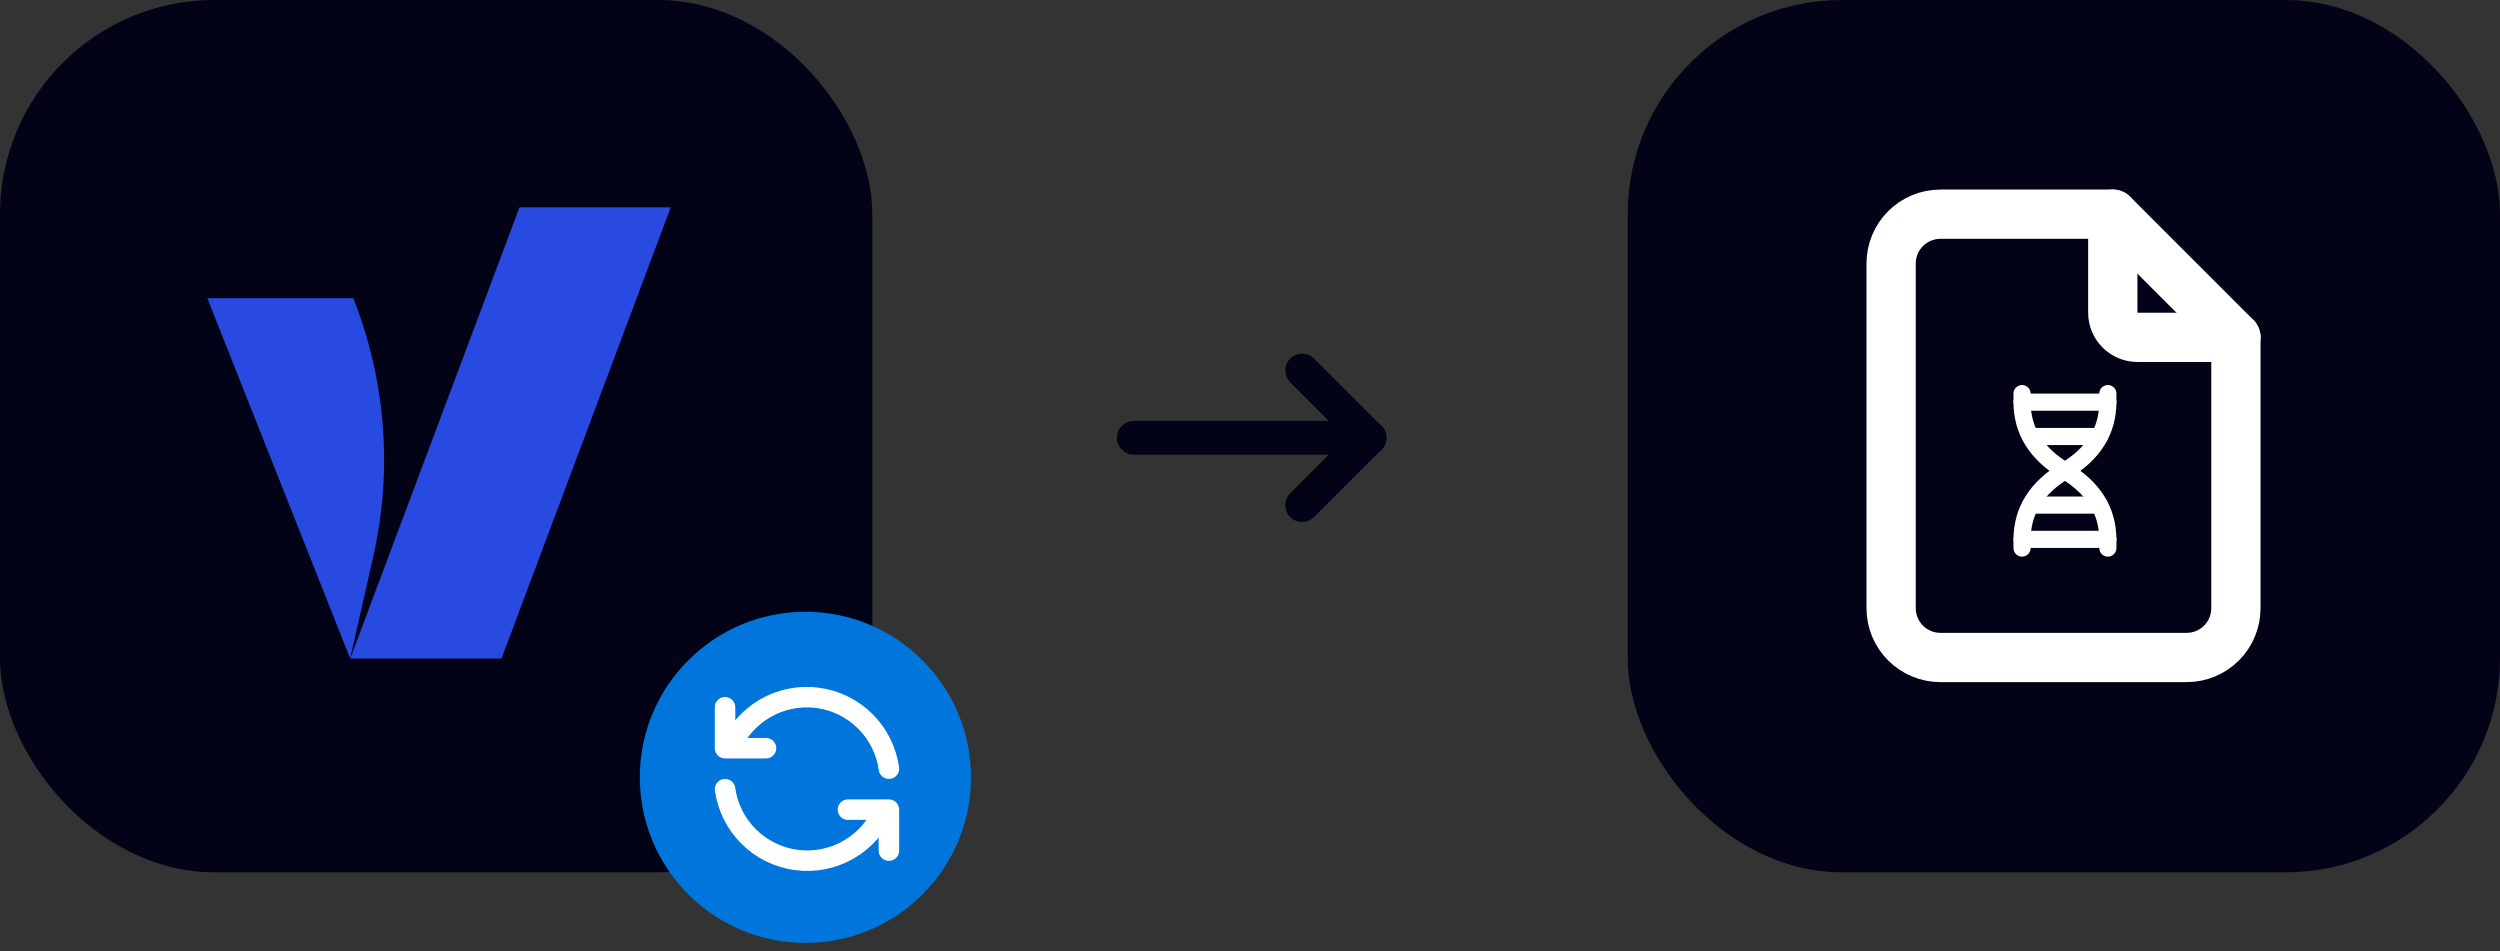
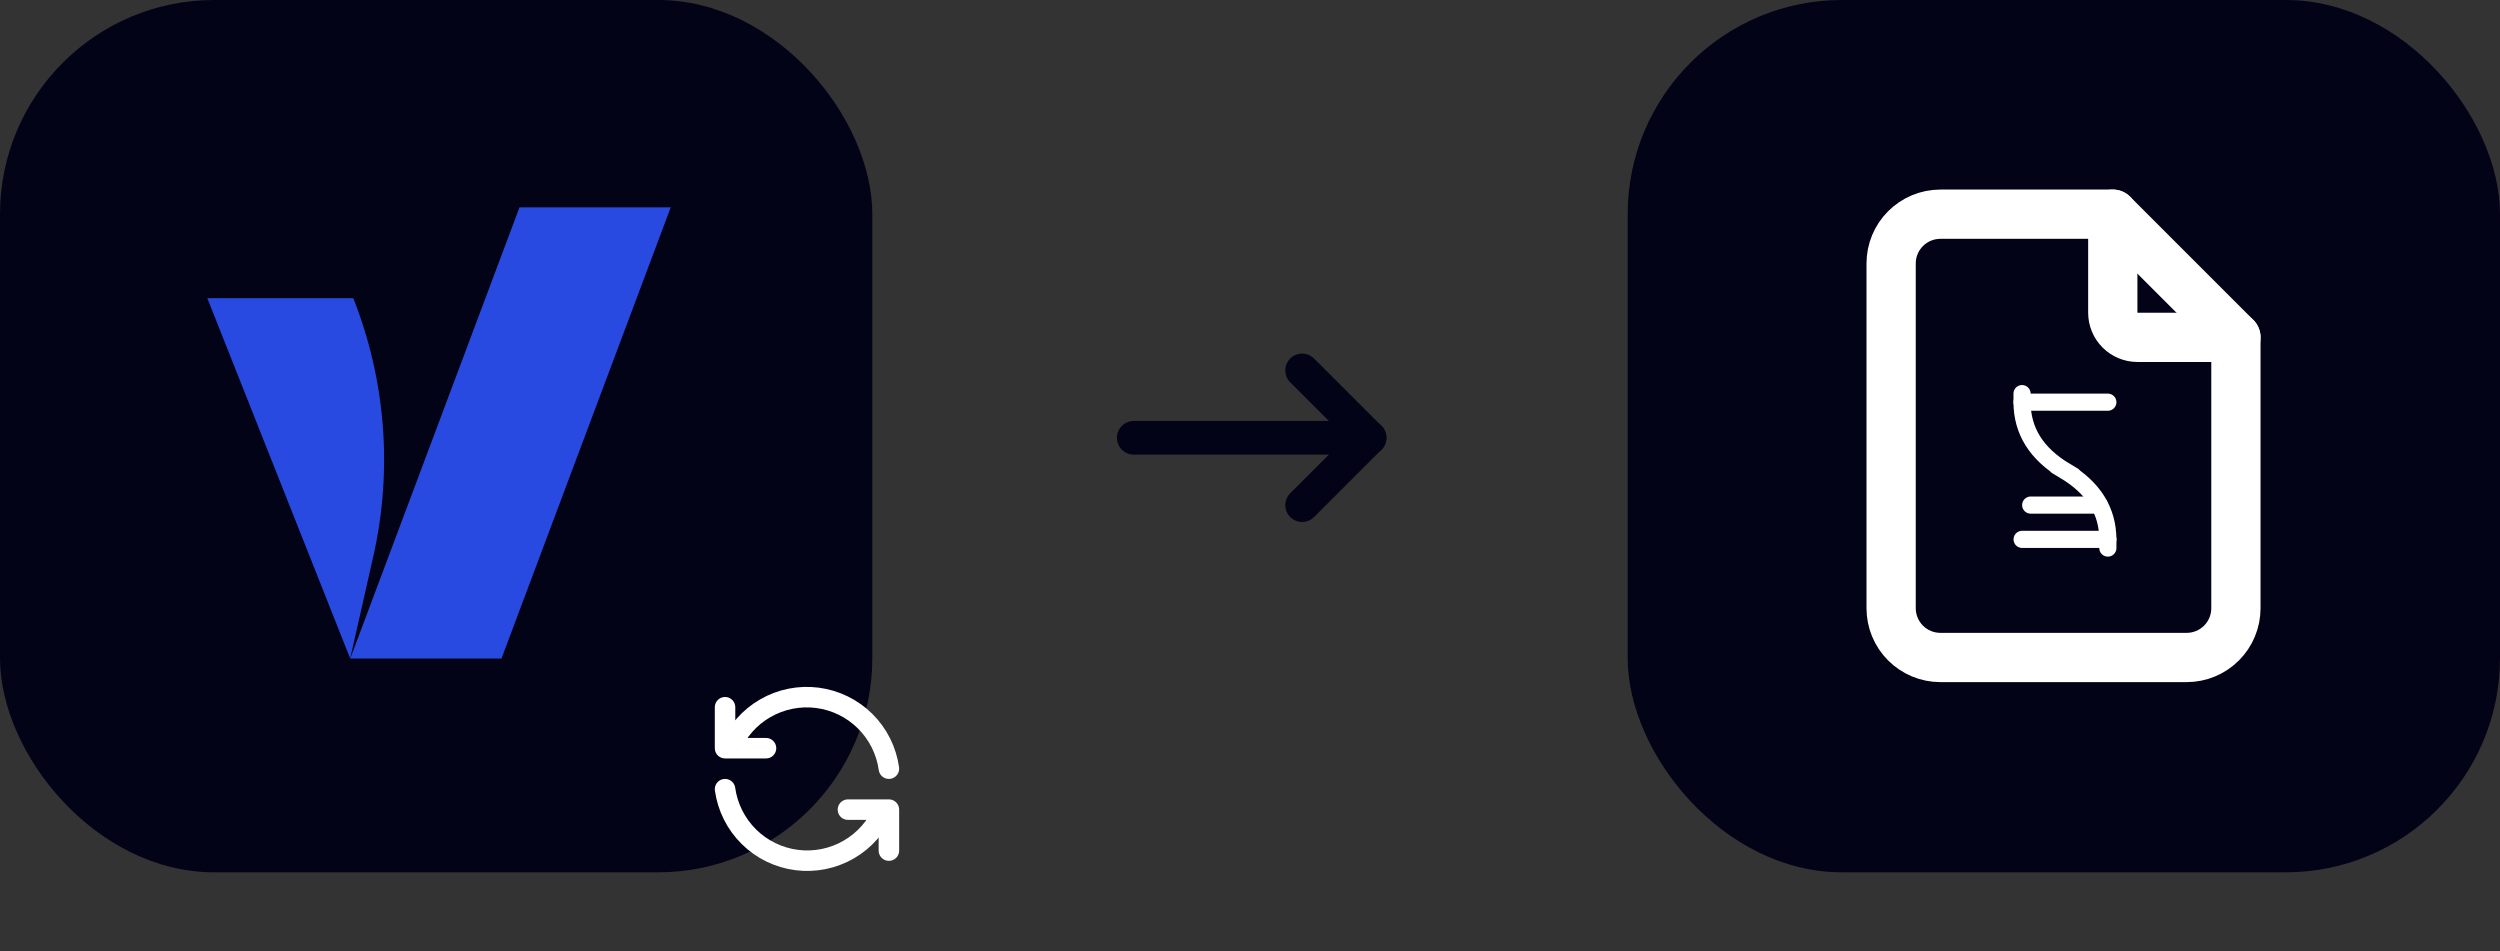
<svg xmlns="http://www.w3.org/2000/svg" width="205" height="78" viewBox="0 0 205 78" fill="none">
  <rect x="0" y="0" width="205" height="78" fill="#333333" stroke="none" />
  <g clip-path="url(#clip0_33_612)">
    <path d="M92.968 35.899H112.298" stroke="#030317" stroke-width="2.761" stroke-linecap="round" stroke-linejoin="round" />
    <path d="M106.775 41.422L112.298 35.899" stroke="#030317" stroke-width="2.761" stroke-linecap="round" stroke-linejoin="round" />
    <path d="M106.775 30.376L112.298 35.899" stroke="#030317" stroke-width="2.761" stroke-linecap="round" stroke-linejoin="round" />
  </g>
  <rect x="133.469" y="7.62939e-06" width="71.531" height="71.53" rx="17.569" fill="#030317" />
  <g clip-path="url(#clip1_33_612)">
-     <path d="M172.844 32.276V32.979C172.837 35.336 171.663 37.213 169.323 38.613C166.984 40.012 171.669 37.207 169.329 38.603C166.989 40.002 165.814 41.881 165.808 44.238V44.941" stroke="white" stroke-width="1.406" stroke-linecap="round" stroke-linejoin="round" />
    <path d="M172.844 44.941V44.238C172.837 41.881 171.663 40.003 169.323 38.603C166.984 37.204 171.669 40.009 169.329 38.613C166.989 37.213 165.814 35.336 165.808 32.979V32.276" stroke="white" stroke-width="1.406" stroke-linecap="round" stroke-linejoin="round" />
    <path d="M165.813 32.979H172.844" stroke="white" stroke-width="1.406" stroke-linecap="round" stroke-linejoin="round" />
    <path d="M165.813 44.228H172.844" stroke="white" stroke-width="1.406" stroke-linecap="round" stroke-linejoin="round" />
-     <path d="M166.517 35.791H172.141" stroke="white" stroke-width="1.406" stroke-linecap="round" stroke-linejoin="round" />
    <path d="M166.517 41.416H172.141" stroke="white" stroke-width="1.406" stroke-linecap="round" stroke-linejoin="round" />
  </g>
  <path d="M173.248 17.564V25.642C173.248 26.178 173.46 26.691 173.839 27.07C174.218 27.449 174.731 27.662 175.267 27.662H183.345" stroke="white" stroke-width="4.039" stroke-linecap="round" stroke-linejoin="round" />
  <path d="M179.306 53.914H159.112C158.04 53.914 157.013 53.489 156.256 52.731C155.498 51.974 155.073 50.947 155.073 49.875V21.603C155.073 20.532 155.498 19.505 156.256 18.747C157.013 17.99 158.04 17.564 159.112 17.564H173.248L183.345 27.662V49.875C183.345 50.947 182.919 51.974 182.162 52.731C181.404 53.489 180.377 53.914 179.306 53.914Z" stroke="white" stroke-width="4.039" stroke-linecap="round" stroke-linejoin="round" />
  <rect width="71.531" height="71.53" rx="17.569" fill="#030317" />
  <g clip-path="url(#clip2_33_612)">
    <path d="M28.967 24.45H17L28.715 53.998L30.611 45.618C32.208 38.557 31.635 31.178 28.967 24.449V24.45Z" fill="#294AE0" />
    <path d="M55 17H42.6L28.721 54H41.121L55 17Z" fill="#294AE0" />
  </g>
-   <circle cx="66.044" cy="63.743" r="13.577" fill="#0075DB" />
  <g clip-path="url(#clip3_33_612)">
    <path d="M72.89 63.031C72.685 61.553 71.999 60.184 70.939 59.134C69.879 58.084 68.503 57.412 67.023 57.221C65.544 57.031 64.042 57.331 62.75 58.078C61.458 58.824 60.448 59.974 59.874 61.352M59.454 57.993V61.352H62.813" stroke="white" stroke-width="1.68" stroke-linecap="round" stroke-linejoin="round" />
    <path d="M59.454 64.711C59.66 66.189 60.345 67.558 61.405 68.608C62.465 69.658 63.841 70.33 65.321 70.521C66.801 70.712 68.302 70.411 69.594 69.664C70.886 68.918 71.897 67.768 72.471 66.39M72.89 69.749V66.39H69.531" stroke="white" stroke-width="1.68" stroke-linecap="round" stroke-linejoin="round" />
  </g>
  <defs>
    <clipPath id="clip0_33_612">
      <rect width="33.137" height="33.137" fill="white" transform="translate(86.064 19.33)" />
    </clipPath>
    <clipPath id="clip1_33_612">
      <rect width="16.873" height="16.873" fill="white" transform="translate(160.892 30.167)" />
    </clipPath>
    <clipPath id="clip2_33_612">
      <rect width="38" height="37" fill="white" transform="translate(17 17)" />
    </clipPath>
    <clipPath id="clip3_33_612">
      <rect width="20.154" height="20.154" fill="white" transform="translate(56.095 53.794)" />
    </clipPath>
  </defs>
</svg>